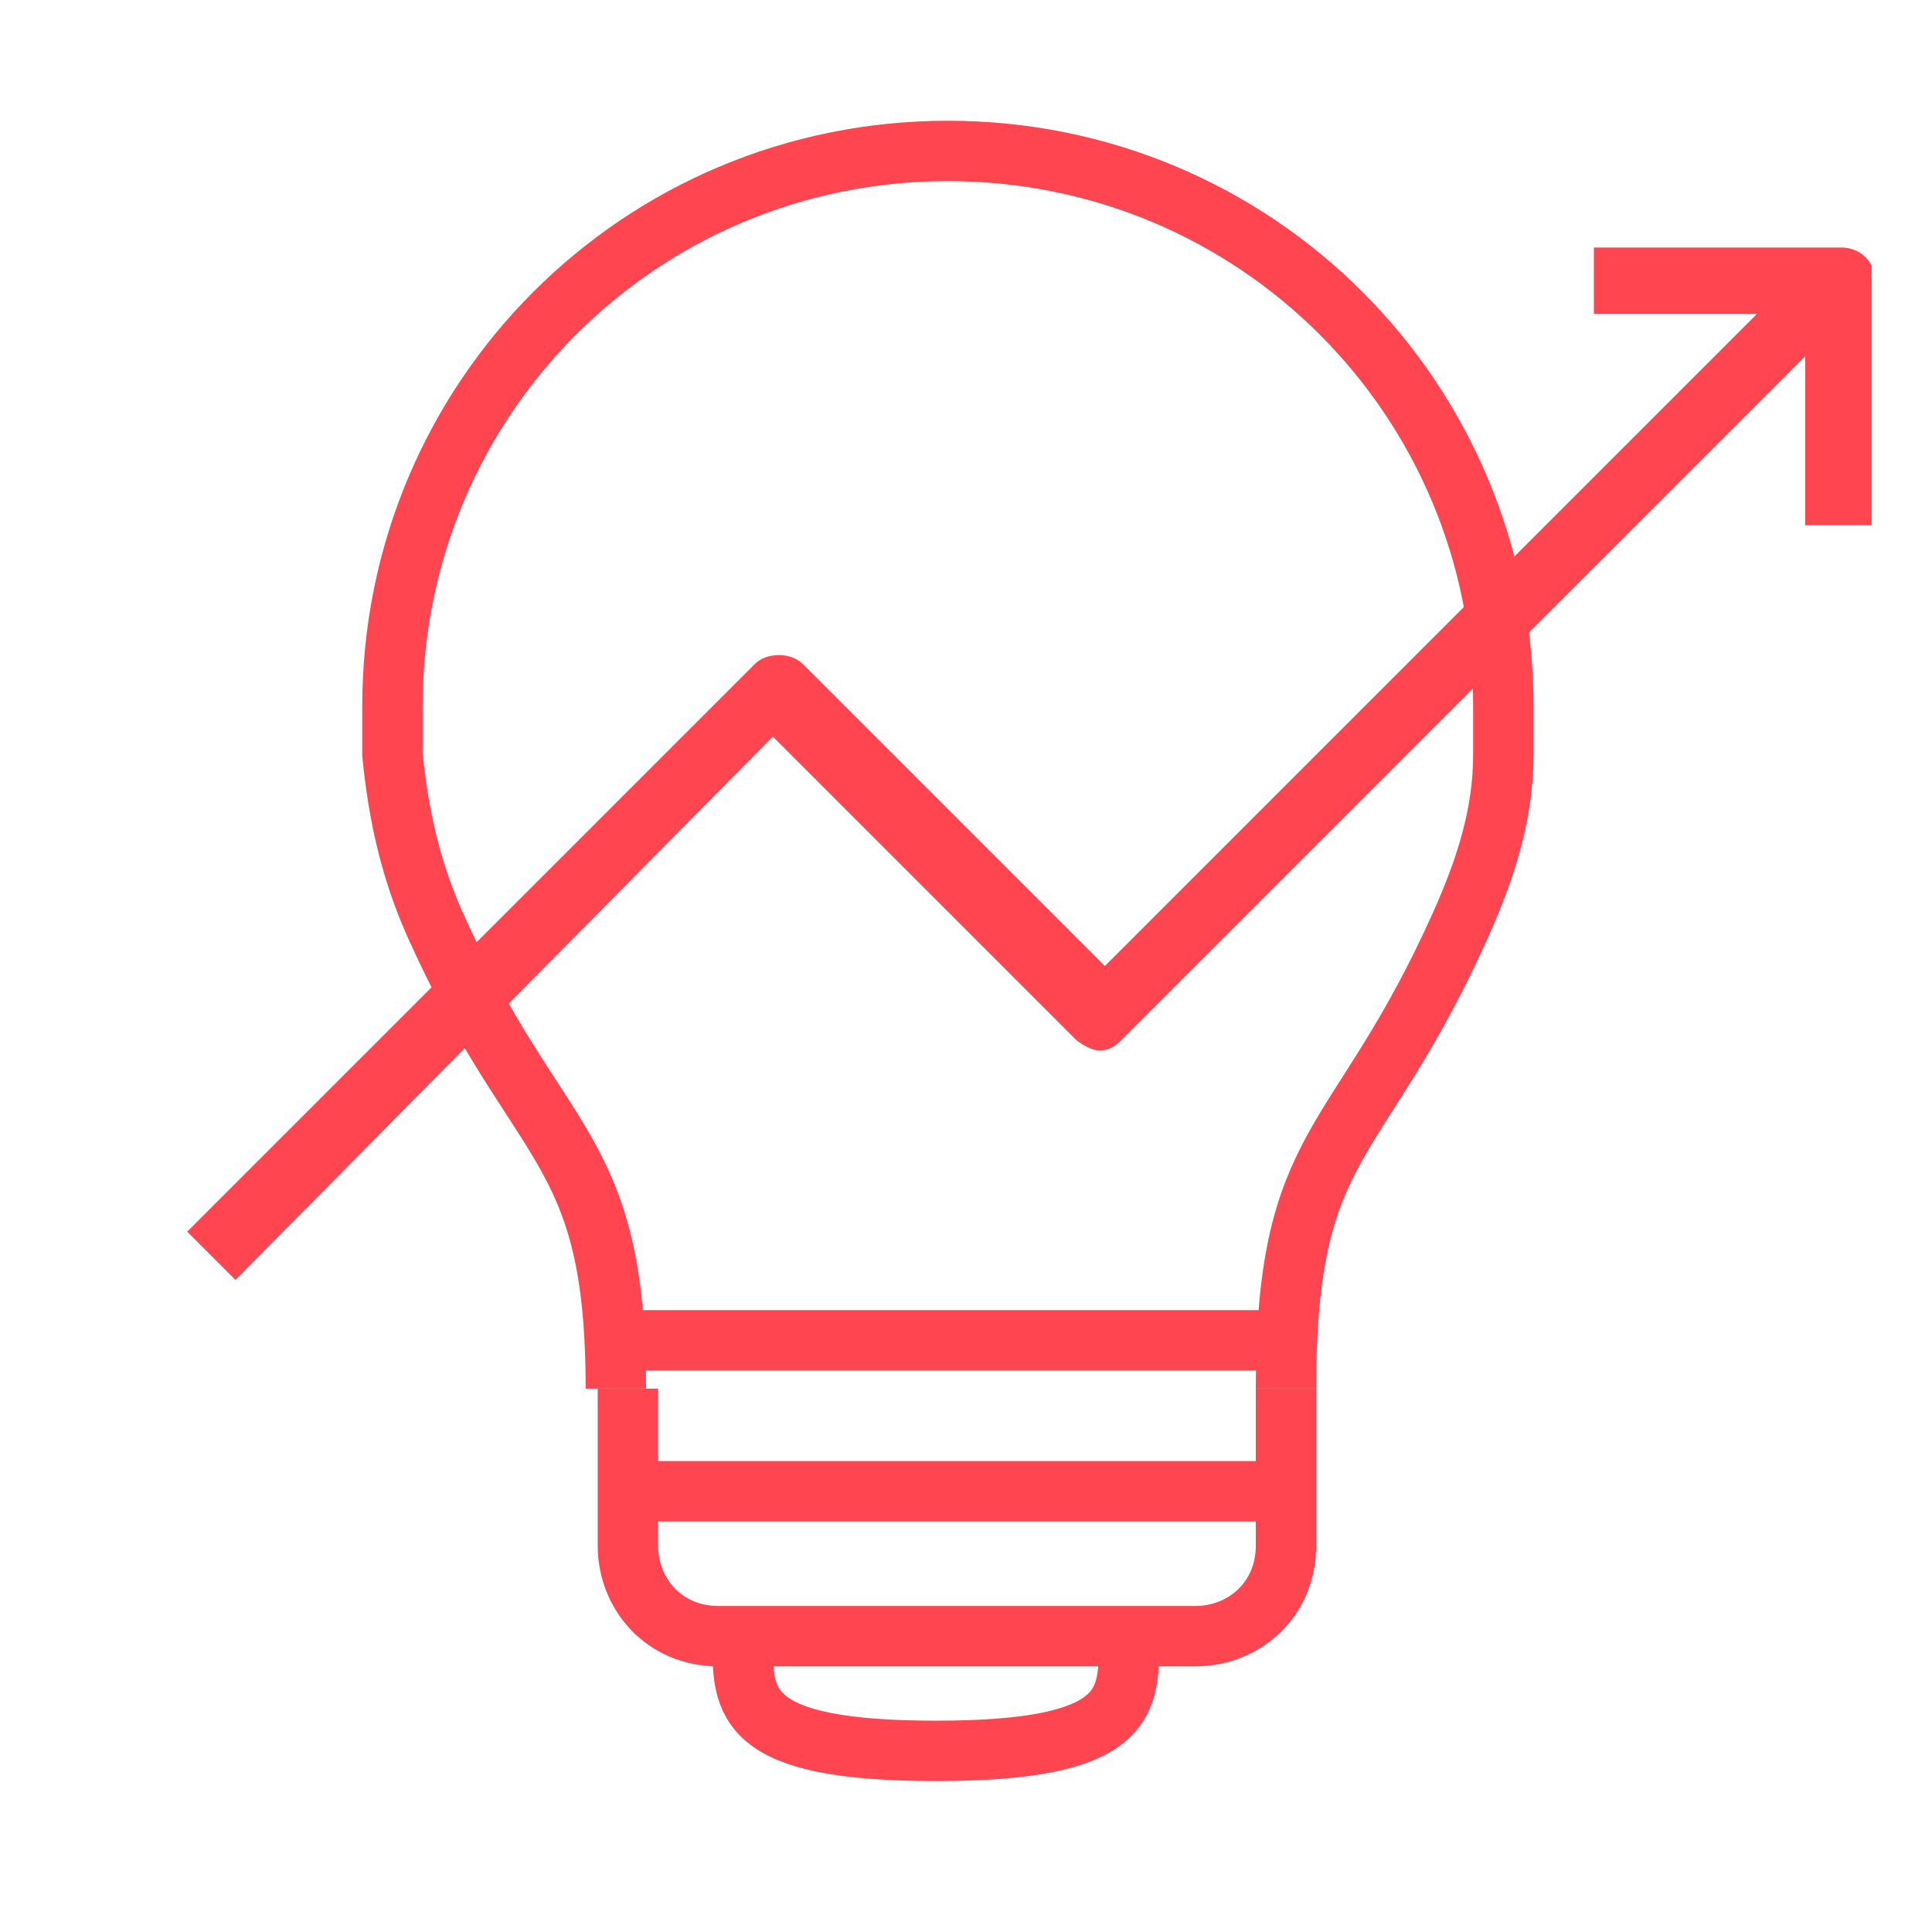
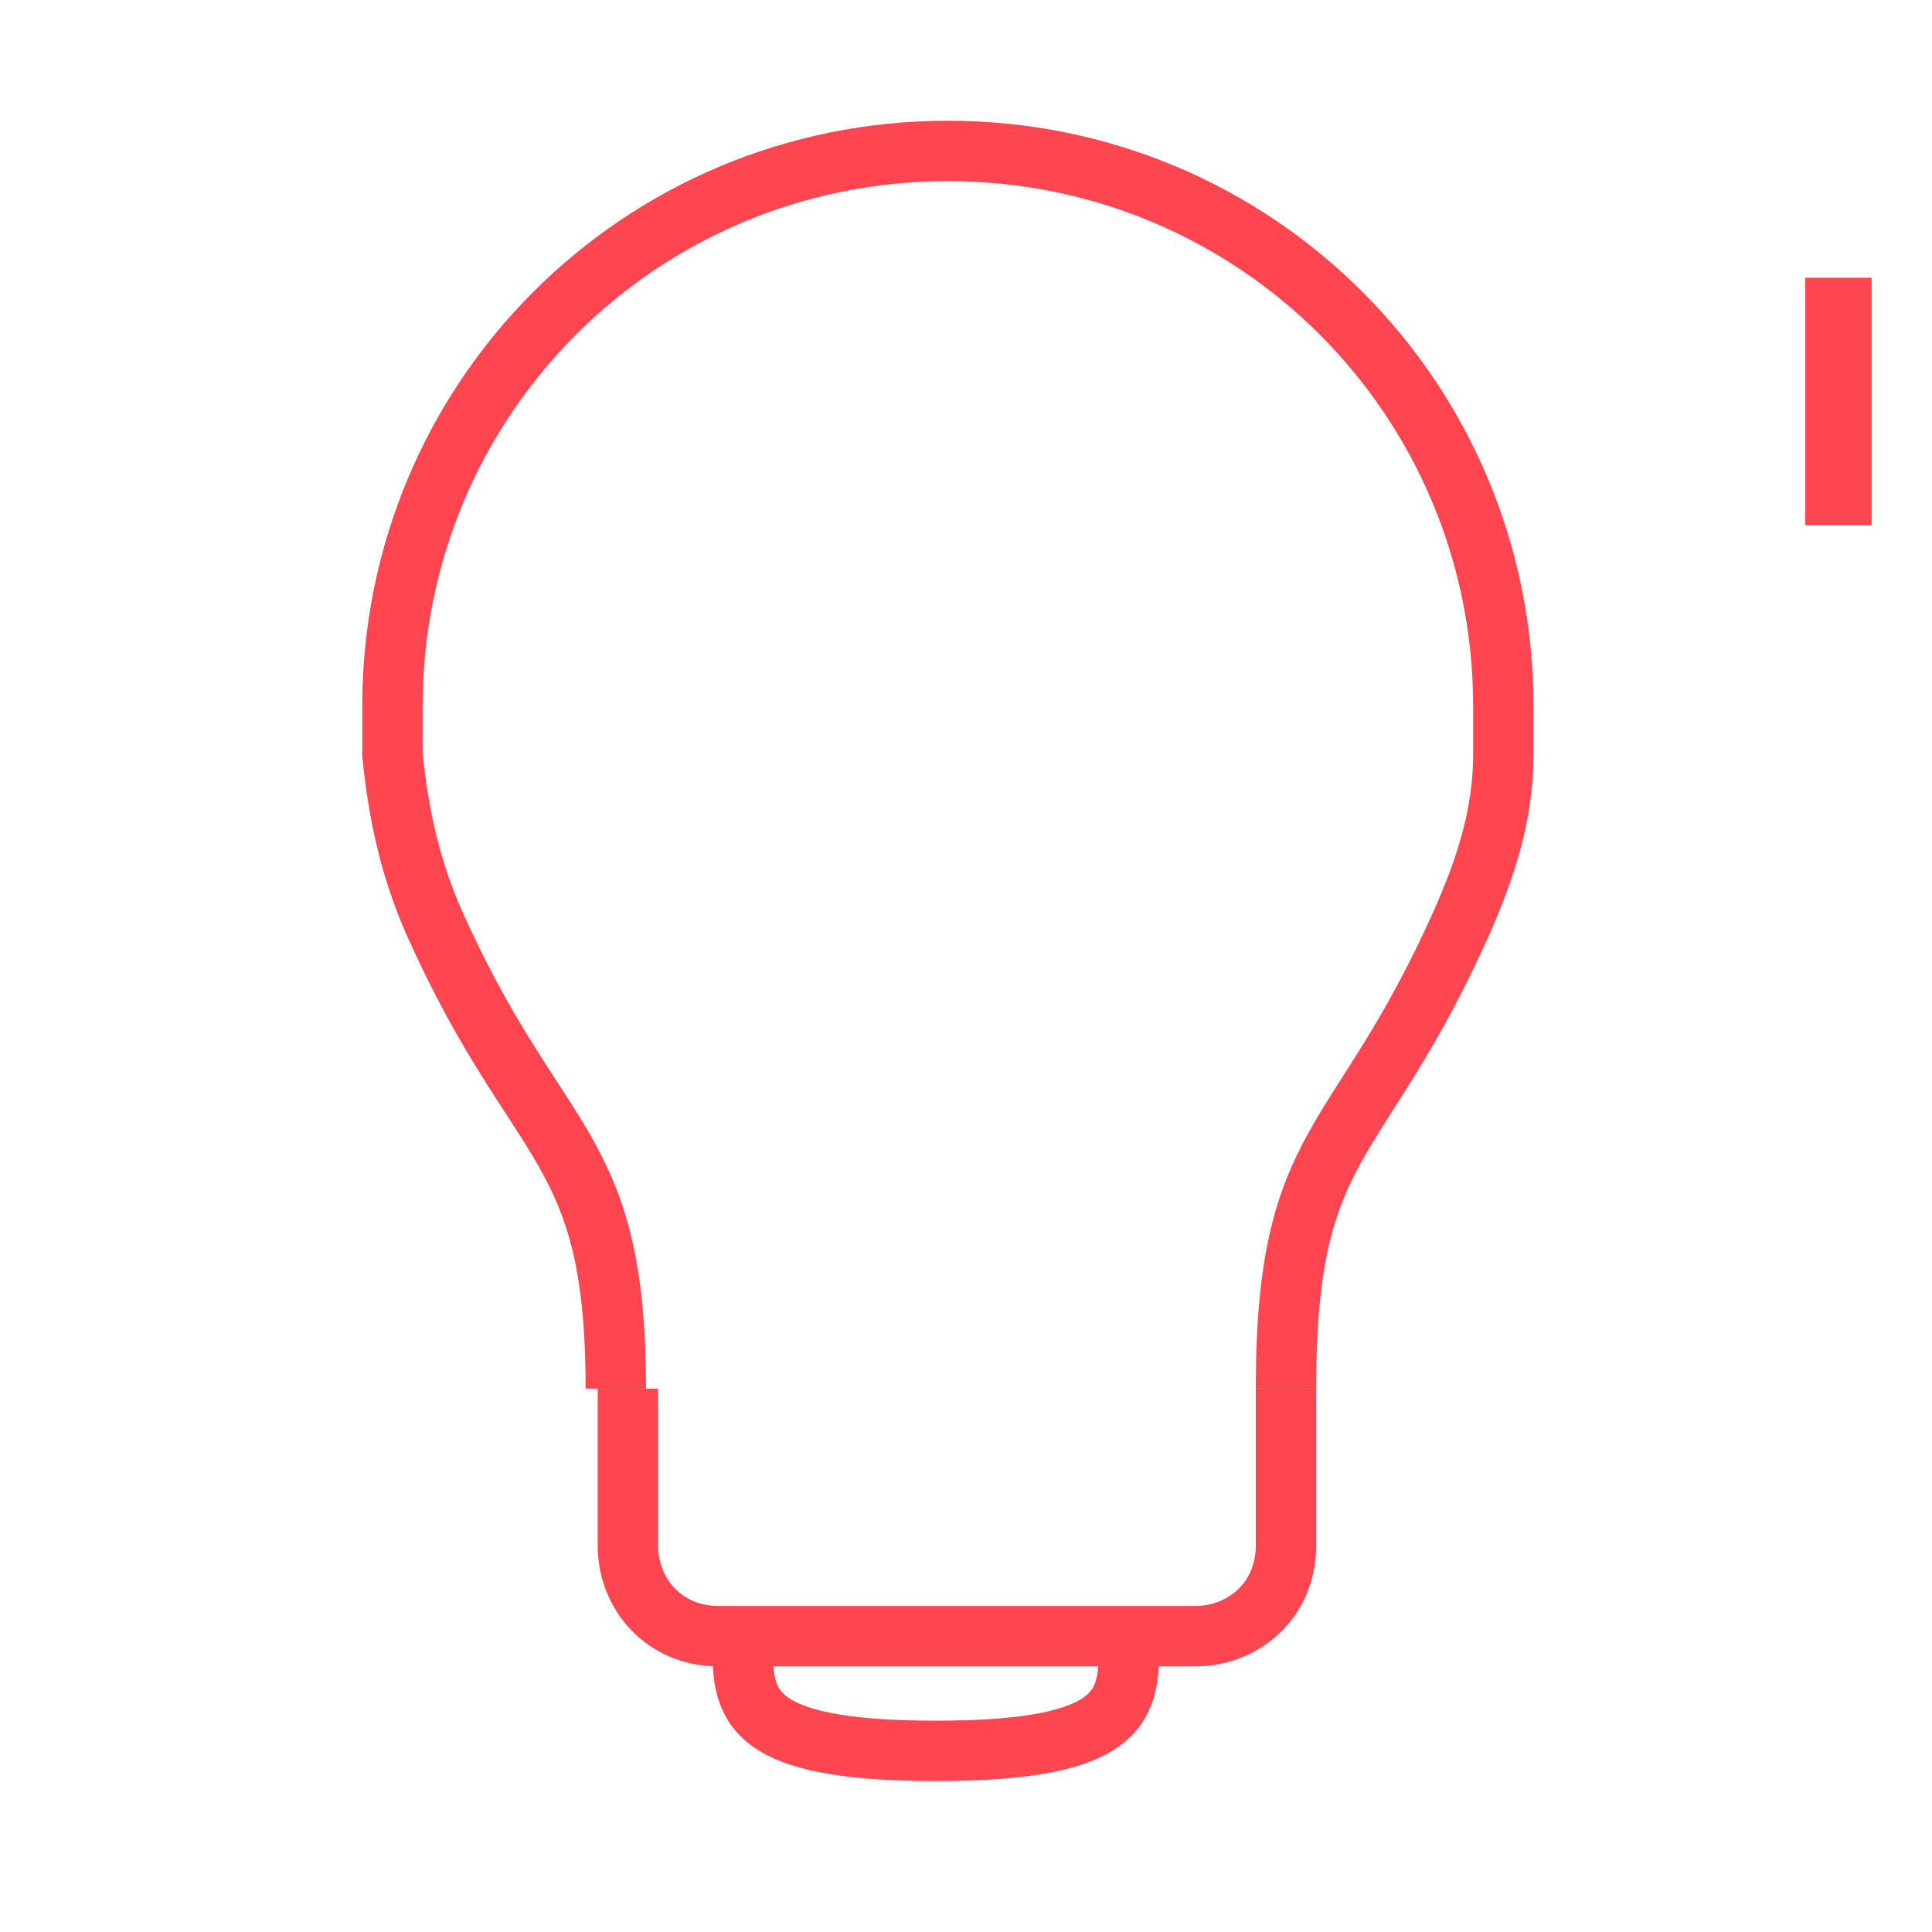
<svg xmlns="http://www.w3.org/2000/svg" version="1.1" id="Layer_1" x="0px" y="0px" viewBox="0 0 32 32" style="enable-background:new 0 0 32 32;" xml:space="preserve">
  <style type="text/css"> .st0{fill:#FF454F;} .st1{fill:none;stroke:#FF454F;stroke-miterlimit:10;} .st2{fill:none;stroke:#00326F;stroke-linejoin:round;stroke-miterlimit:10;} </style>
  <g>
    <g>
-       <path class="st0" d="M3.9,21.2l-0.8-0.8l9.4-9.4c0.2-0.2,0.6-0.2,0.8,0l5,5L29.1,5.2h-2.7V4.1h4.1c0.2,0,0.4,0.1,0.5,0.3 C31,4.6,31,4.9,30.8,5L18.6,17.2c-0.1,0.1-0.2,0.2-0.4,0.2l0,0c-0.1,0-0.3-0.1-0.4-0.2l-5-5L3.9,21.2z" />
-     </g>
+       </g>
    <g>
      <rect x="29.9" y="4.6" class="st0" width="1.1" height="4.1" />
    </g>
  </g>
  <g>
    <path class="st1" d="M21.3,23v2.6c0,0.9-0.7,1.5-1.5,1.5h-0.2h-7.7l0,0c-0.9,0-1.5-0.7-1.5-1.5V23" />
    <path class="st1" d="M18.7,27.2c0,1,0,1.8-3.2,1.8s-3.2-0.8-3.2-1.8" />
    <path class="st1" d="M21.3,23L21.3,23c0-4.2,1.2-3.9,2.9-7.7c0.4-0.9,0.7-1.8,0.7-2.8l0-0.8c0-5.1-4.1-9.2-9.2-9.2 c-5.1,0-9.2,4.1-9.2,9.2l0,0.8c0.1,1,0.3,1.9,0.7,2.8c1.7,3.8,3,3.6,3,7.7V23" />
-     <line class="st1" x1="10.3" y1="24.7" x2="21.3" y2="24.7" />
-     <line class="st1" x1="10.3" y1="22.2" x2="21.3" y2="22.2" />
    <path class="st1" d="M22.7,25.7" />
  </g>
  <path class="st2" d="M47.9,4.8" />
</svg>